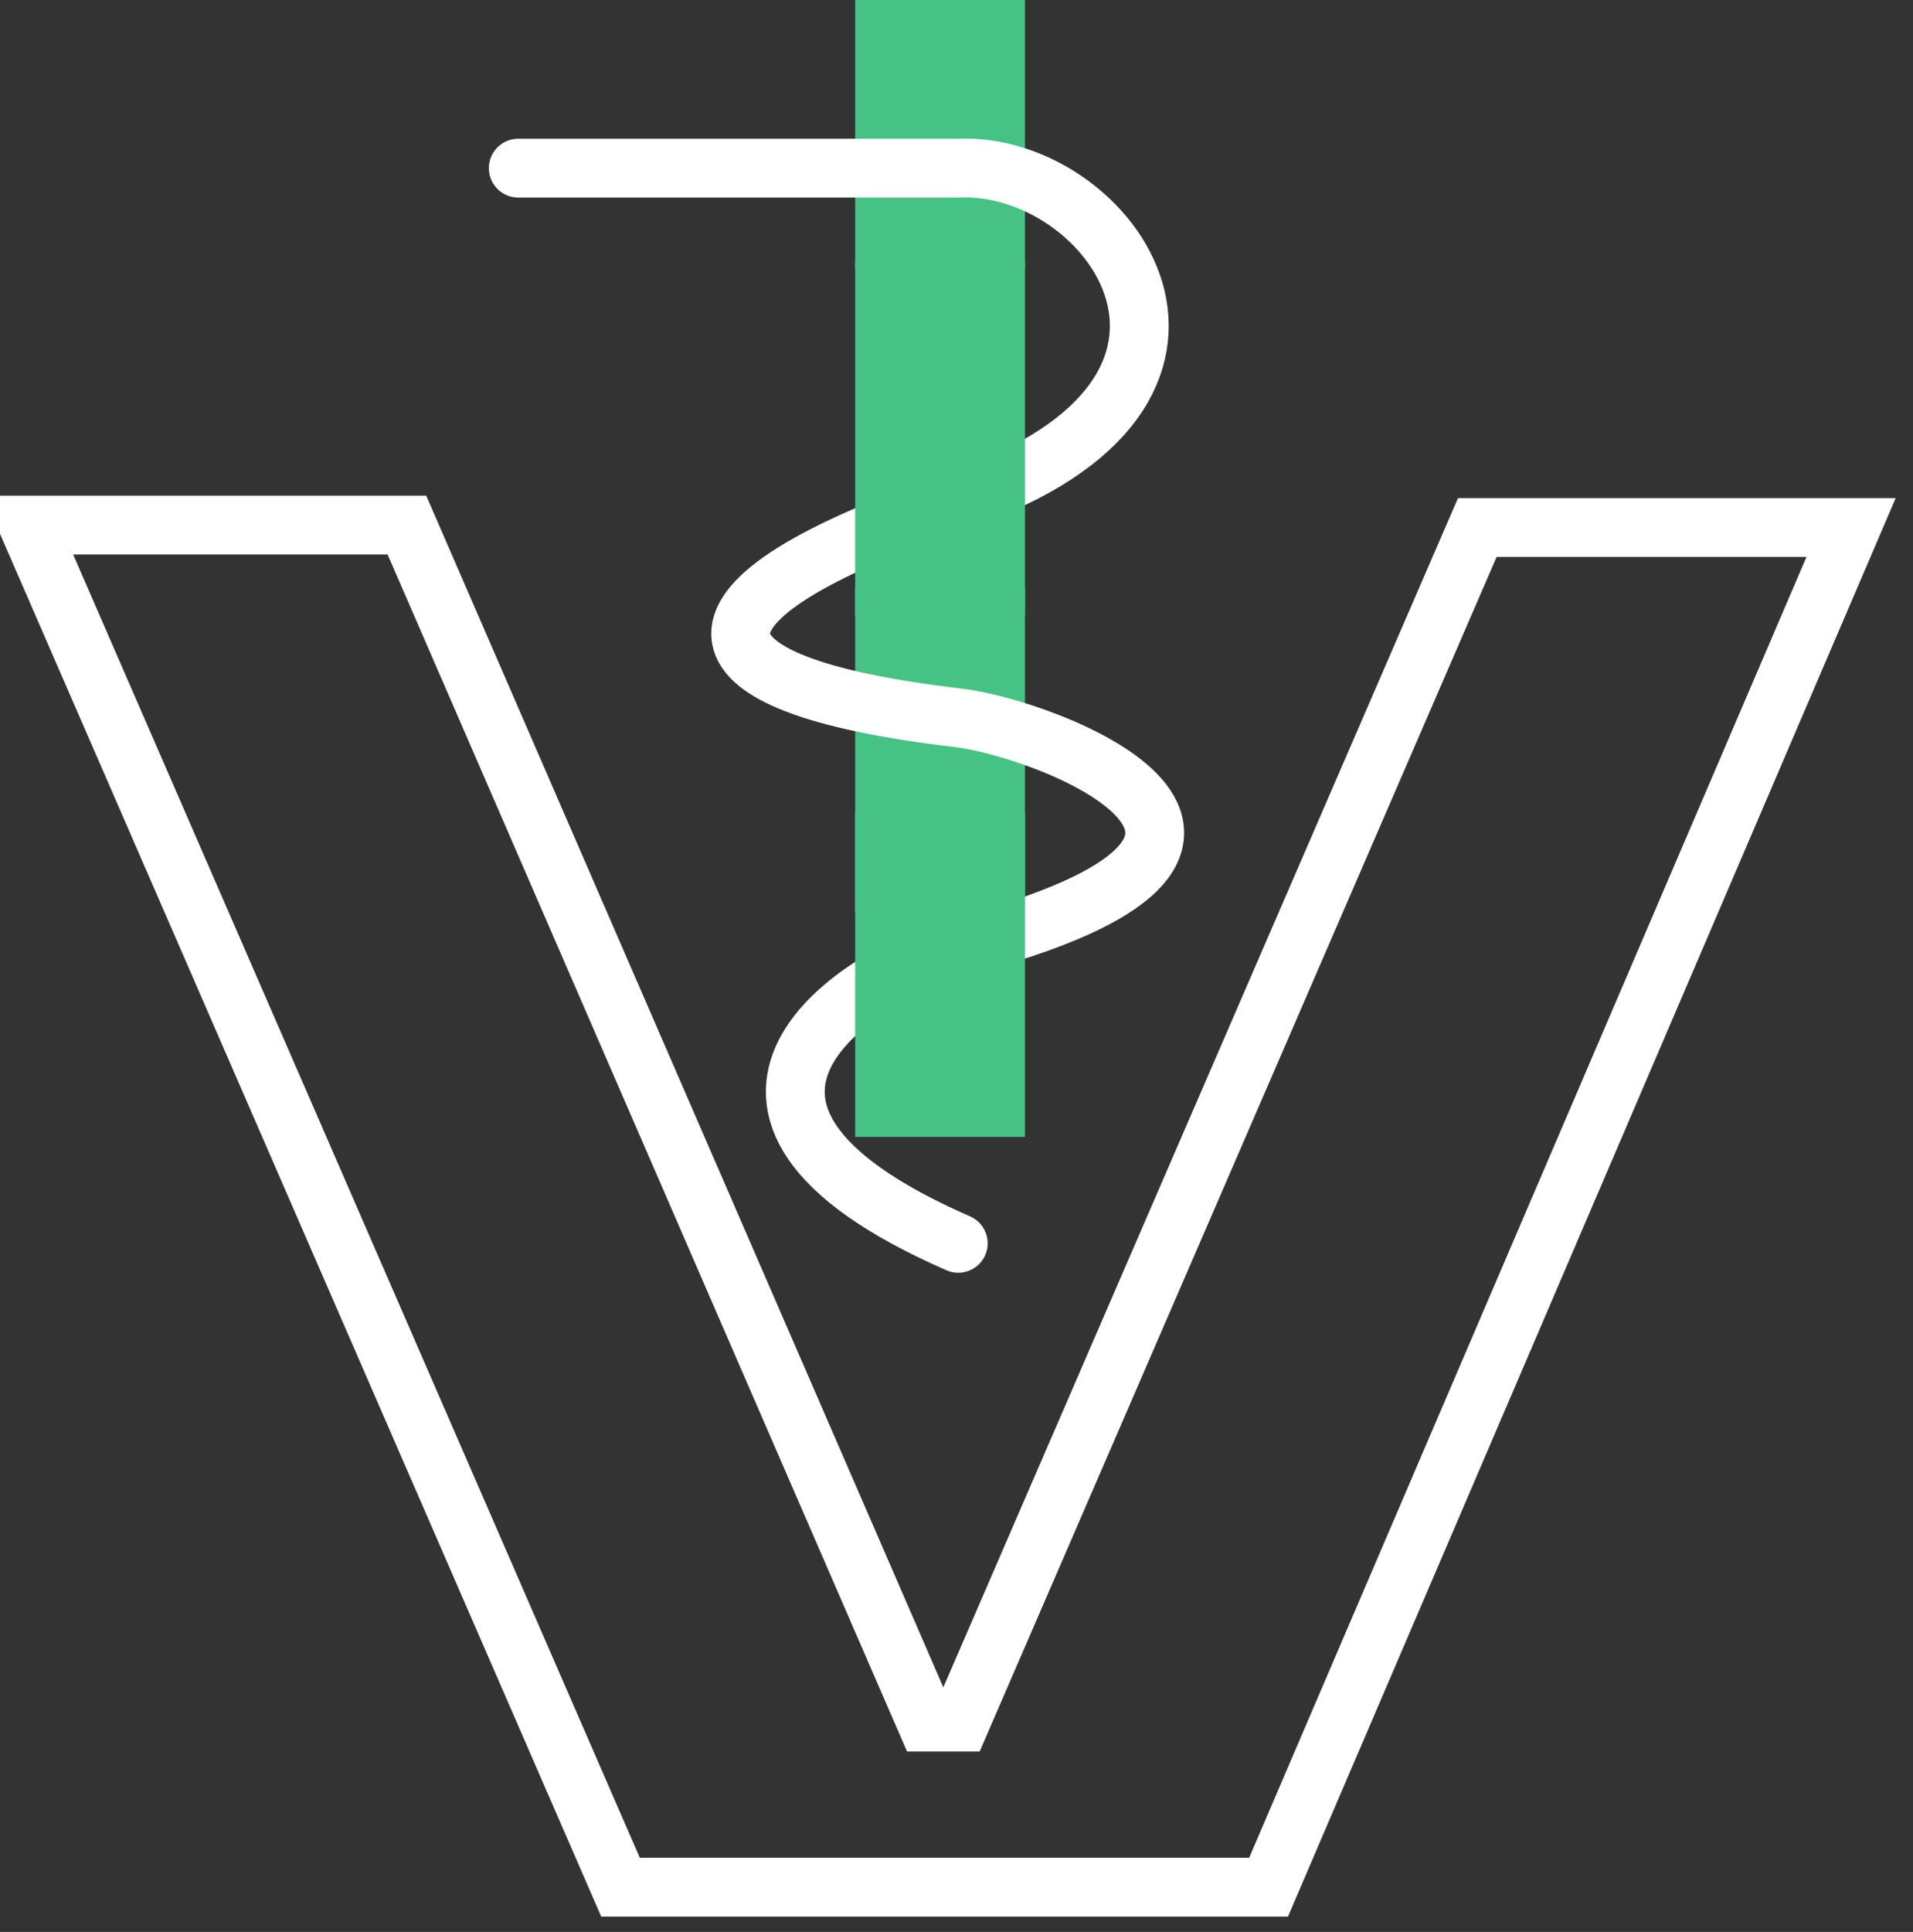
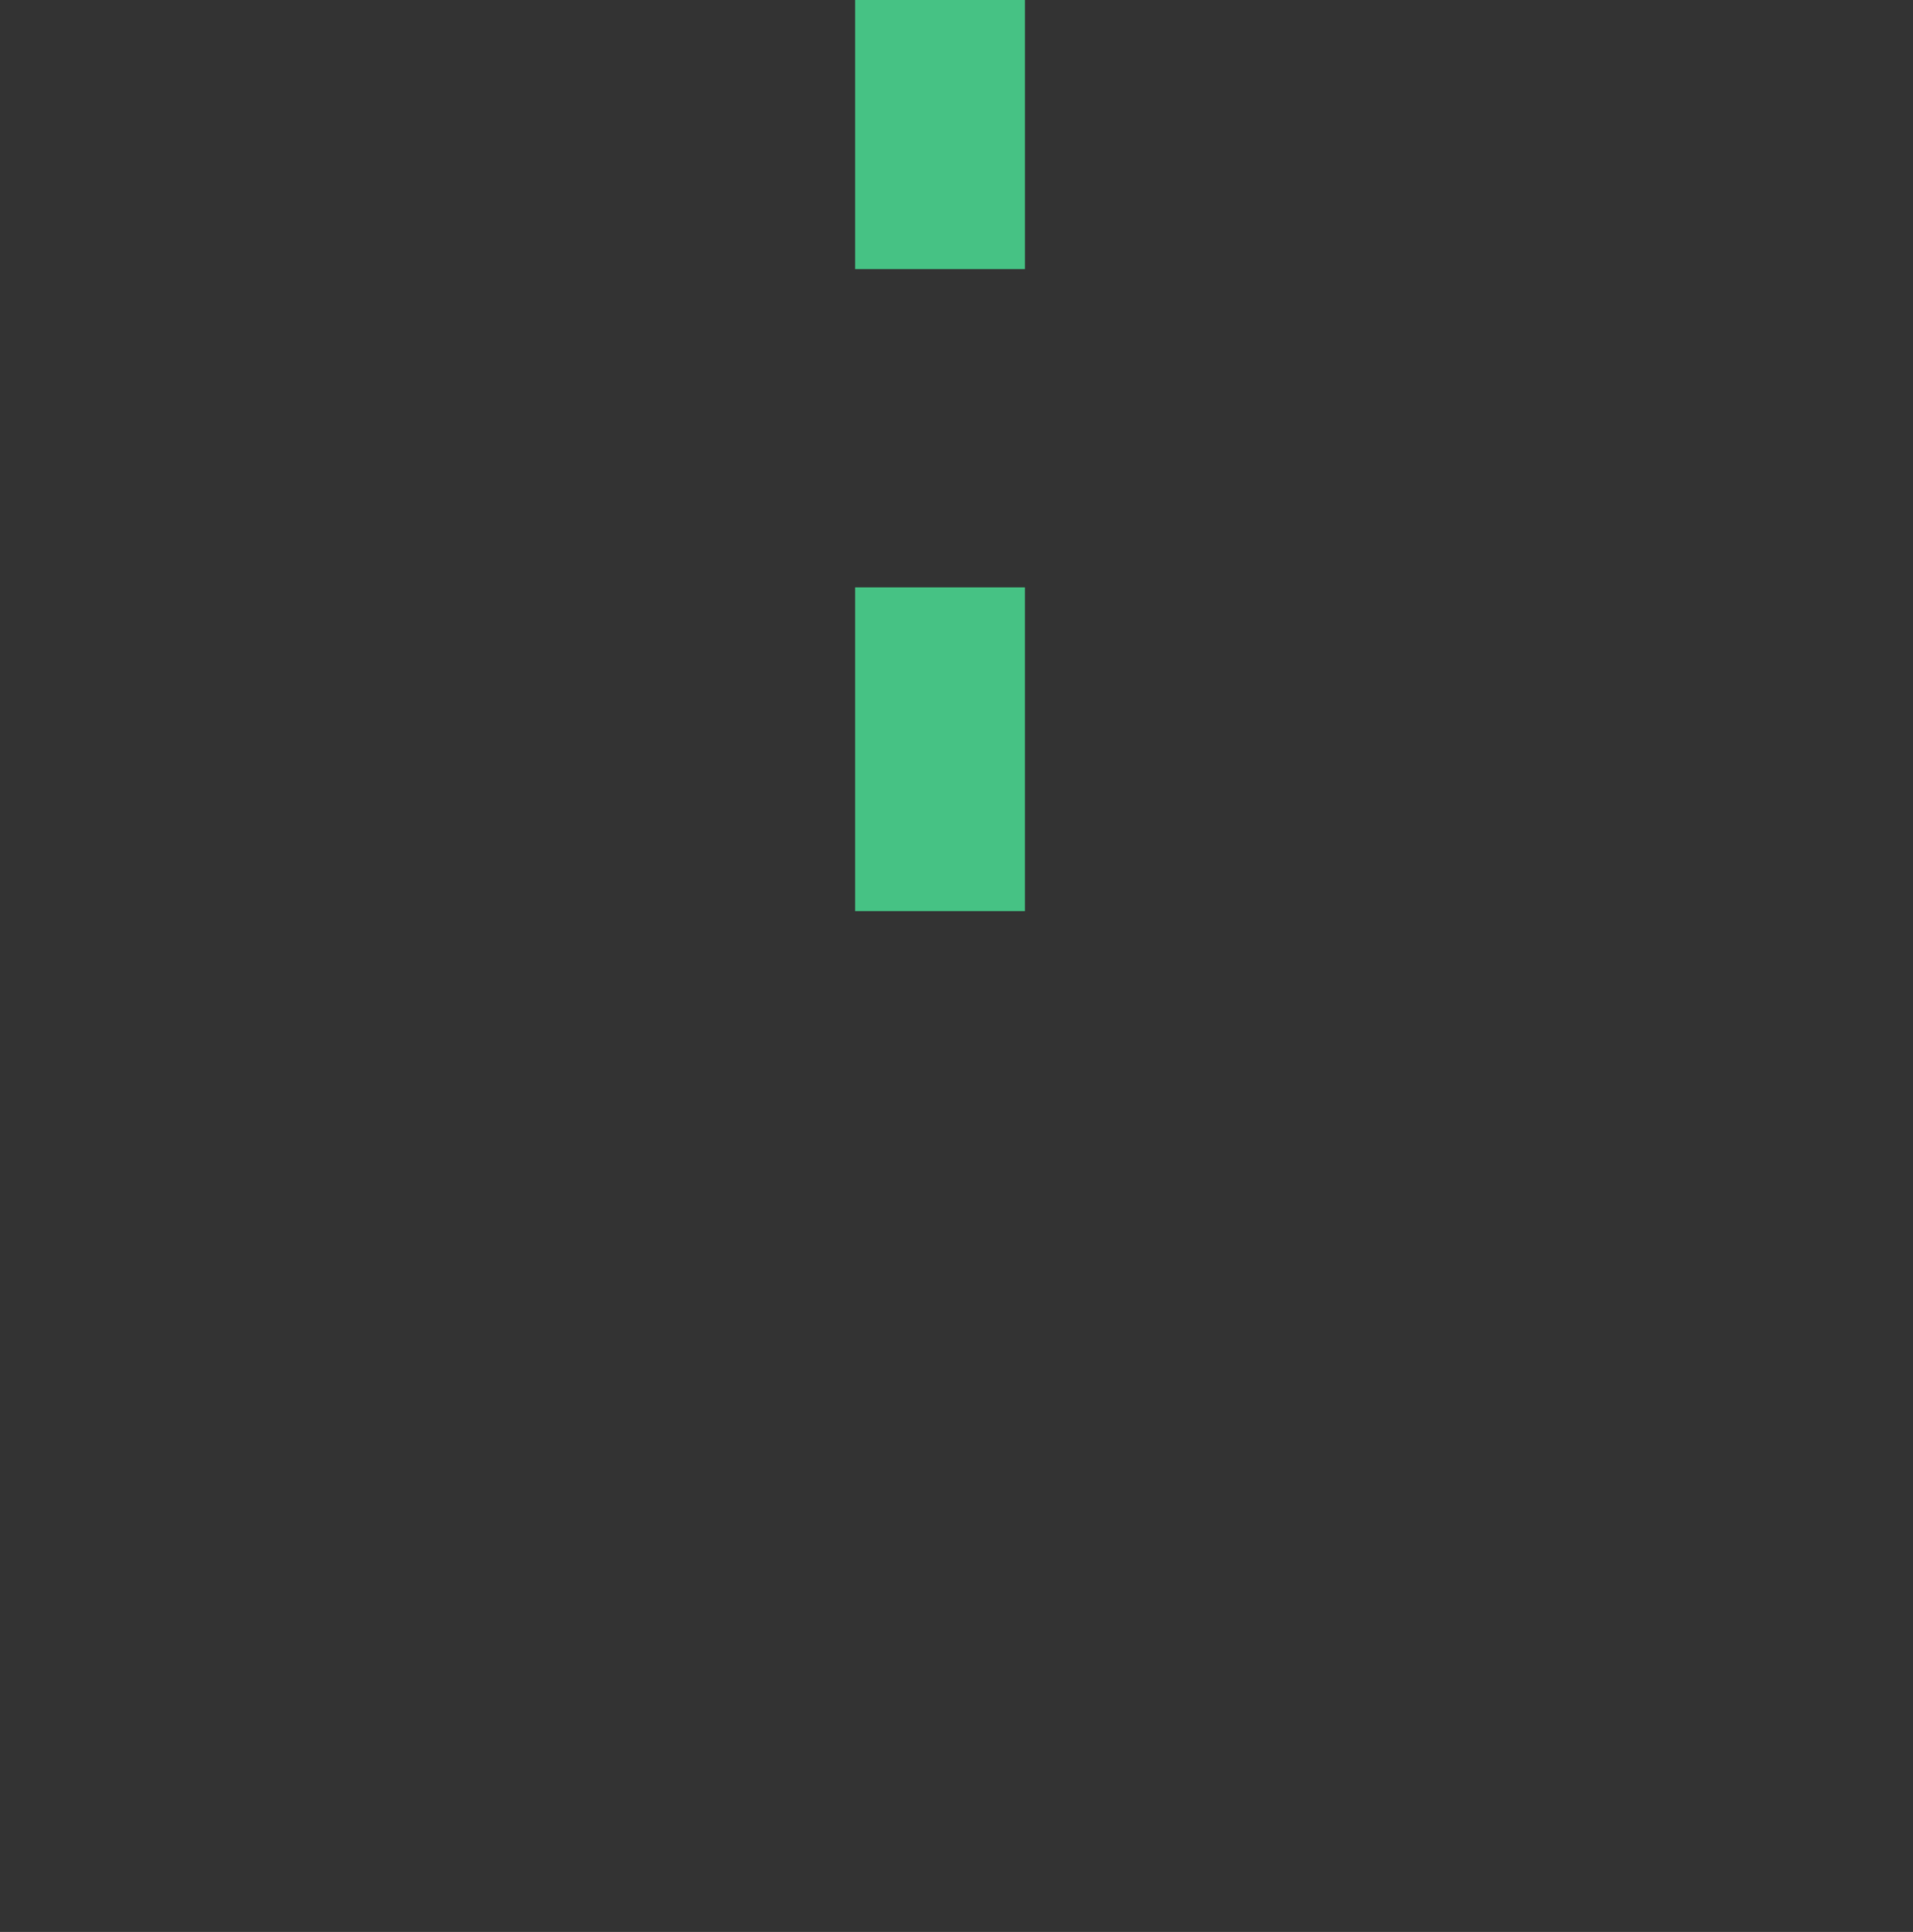
<svg xmlns="http://www.w3.org/2000/svg" id="svg4785" version="1.1" viewBox="0 0 74.072 74.781" height="74.781mm" width="74.072mm">
  <rect x="0" y="0" width="74.072" height="74.781" fill="#333333" stroke="none" />
  <defs id="defs4779" />
  <g transform="translate(-87.825,-91.693)" id="layer1">
    <g transform="matrix(1.244,0,0,1.244,-1546.399,-1343.865)" id="g6172-3-5-2-54-7">
-       <path style="display:inline;fill:none;fill-opacity:1;stroke:#ffffff;stroke-width:1.831;stroke-miterlimit:4;stroke-dasharray:none;stroke-opacity:1" d="m 1314.565,1170.324 h 11.786 l 16.167,37.245 h 1.058 l 16.091,-37.169 h 11.634 l -18.131,42.306 h -20.171 z" id="path5448-9-4-3-9-5-5-3" />
      <g style="stroke:#ffffff" transform="translate(-1.488)" id="g1487-4-1">
        <path style="fill:none;fill-rule:evenodd;stroke:#46c284;stroke-width:5.286;stroke-linecap:butt;stroke-linejoin:miter;stroke-miterlimit:4;stroke-dasharray:none;stroke-opacity:1" d="M 1344.433,1182.337 V 1172.263" id="path1425-6-8-6" />
        <path style="fill:none;fill-rule:evenodd;stroke:#46c284;stroke-width:5.286;stroke-linecap:butt;stroke-linejoin:miter;stroke-miterlimit:4;stroke-dasharray:none;stroke-opacity:1" d="m 1344.433,1162.357 v -8.825" id="path1427-8-5-2" />
-         <path style="fill:none;fill-rule:evenodd;stroke:#ffffff;stroke-width:1.831;stroke-linecap:round;stroke-linejoin:miter;stroke-miterlimit:4;stroke-dasharray:none;stroke-opacity:1" d="m 1344.999,1192.672 c -9.751,-4.259 -2.97,-8.433 0,-9.209 12.24,-3.197 2.792,-6.816 0,-7.142 -8.904,-1.038 -9.156,-3.626 0,-6.766 9.862,-3.382 4.74,-10.56 0,-10.337 h -13.695" id="path1423-6-5" />
-         <path style="fill:none;fill-rule:evenodd;stroke:#46c284;stroke-width:5.286;stroke-linecap:butt;stroke-linejoin:miter;stroke-miterlimit:4;stroke-dasharray:none;stroke-opacity:1" d="m 1344.433,1189.36 v -10.074" id="path1425-61-0" />
-         <path style="fill:none;fill-rule:evenodd;stroke:#46c284;stroke-width:5.286;stroke-linecap:butt;stroke-linejoin:miter;stroke-miterlimit:4;stroke-dasharray:none;stroke-opacity:1" d="m 1344.433,1173.12 v -10.978" id="path1427-3-5" />
      </g>
    </g>
  </g>
</svg>